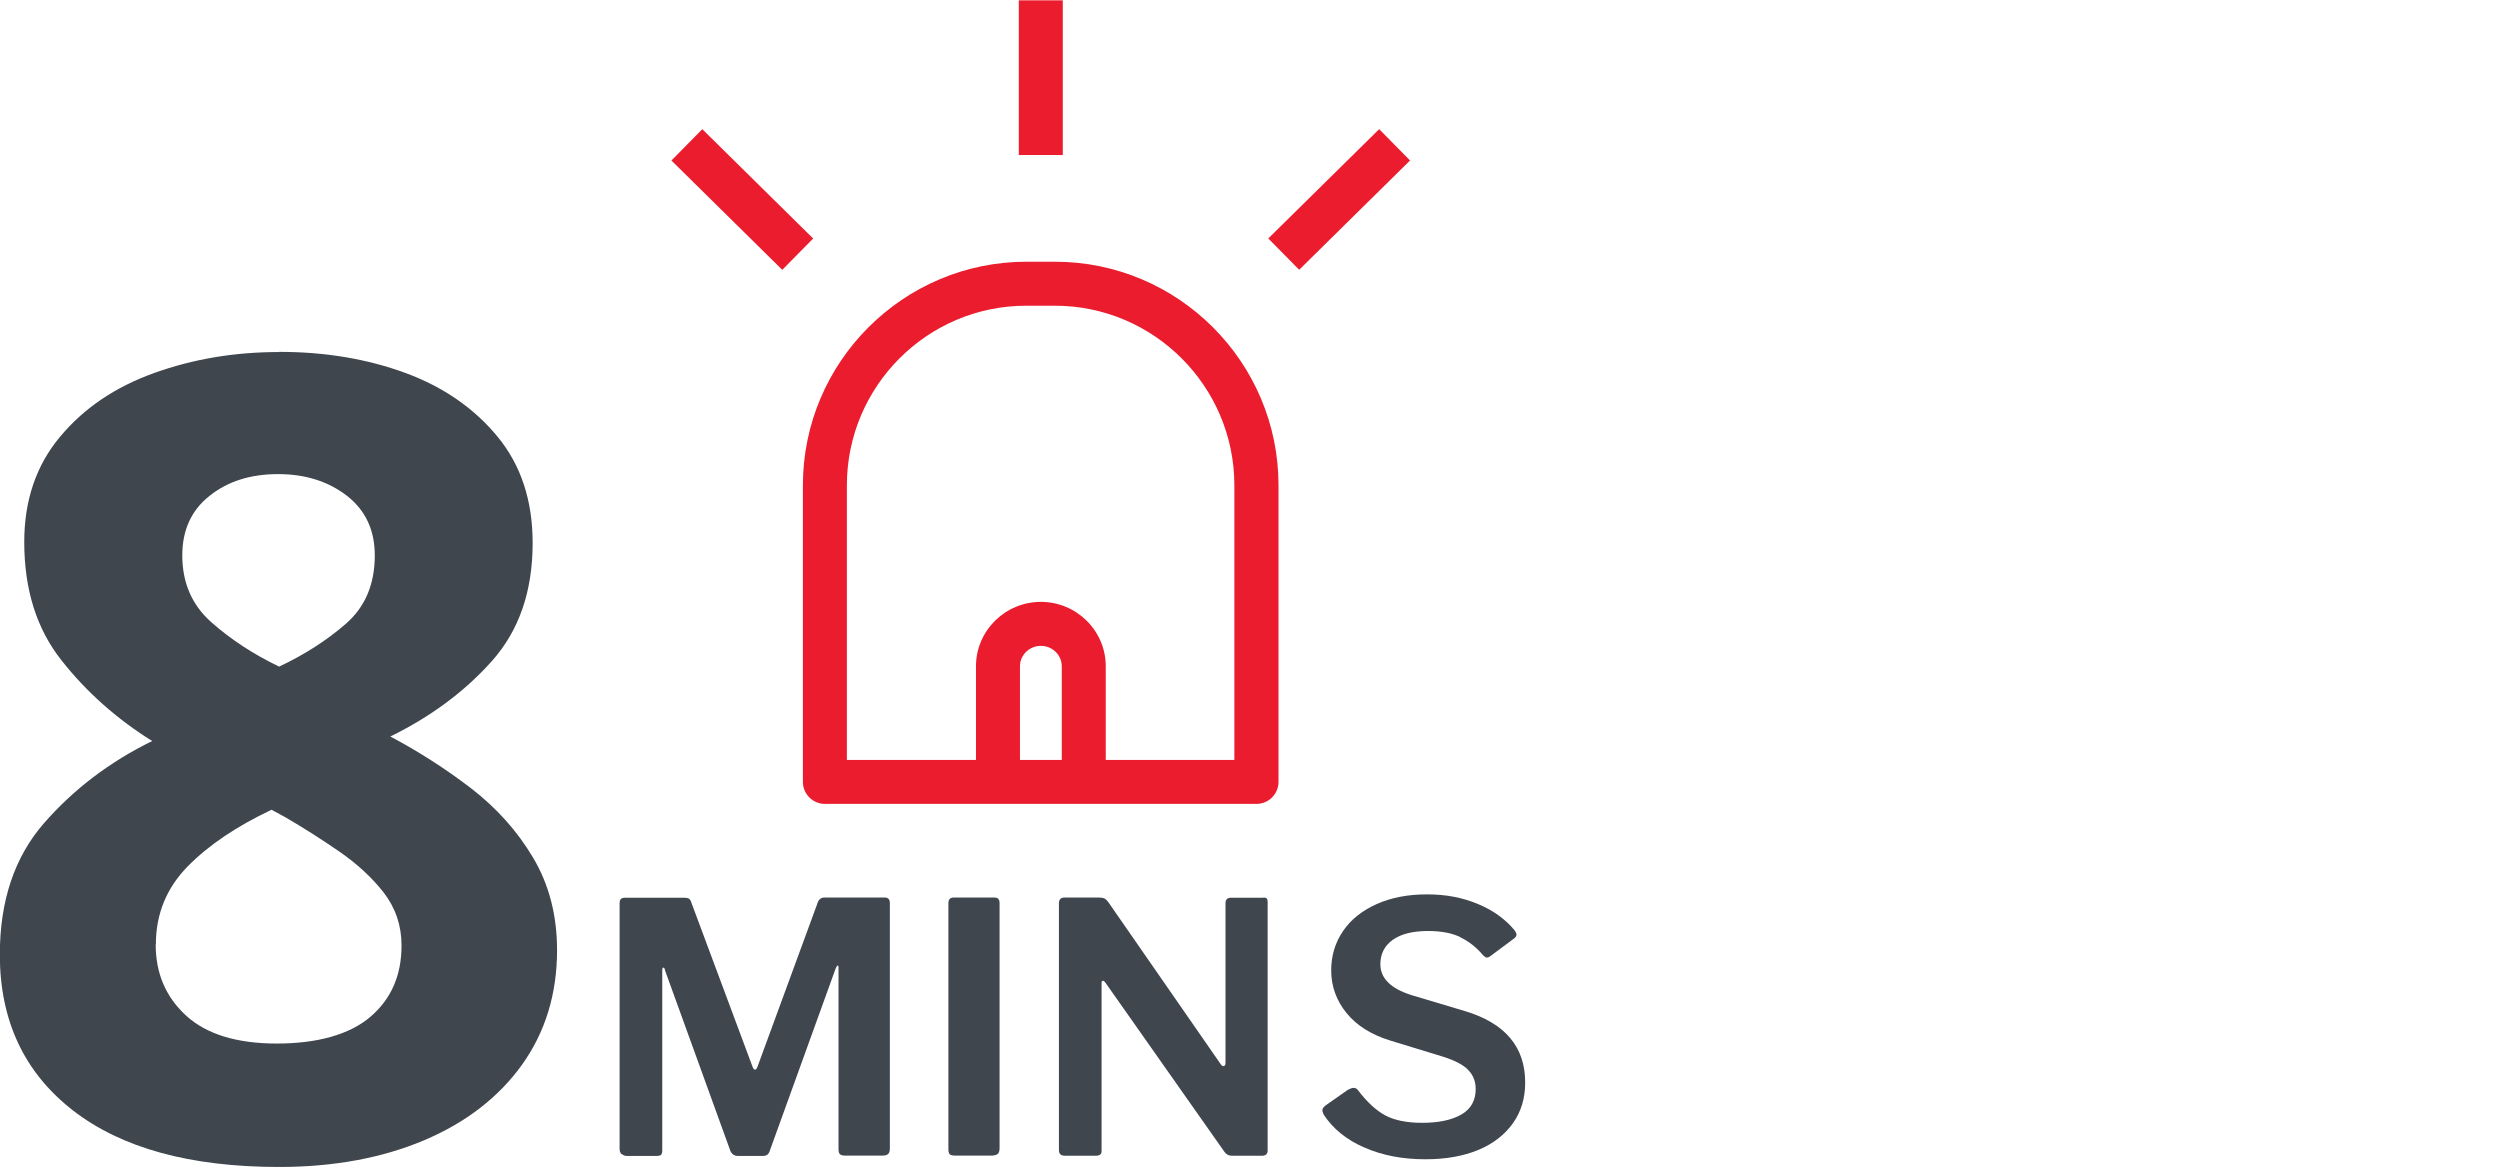
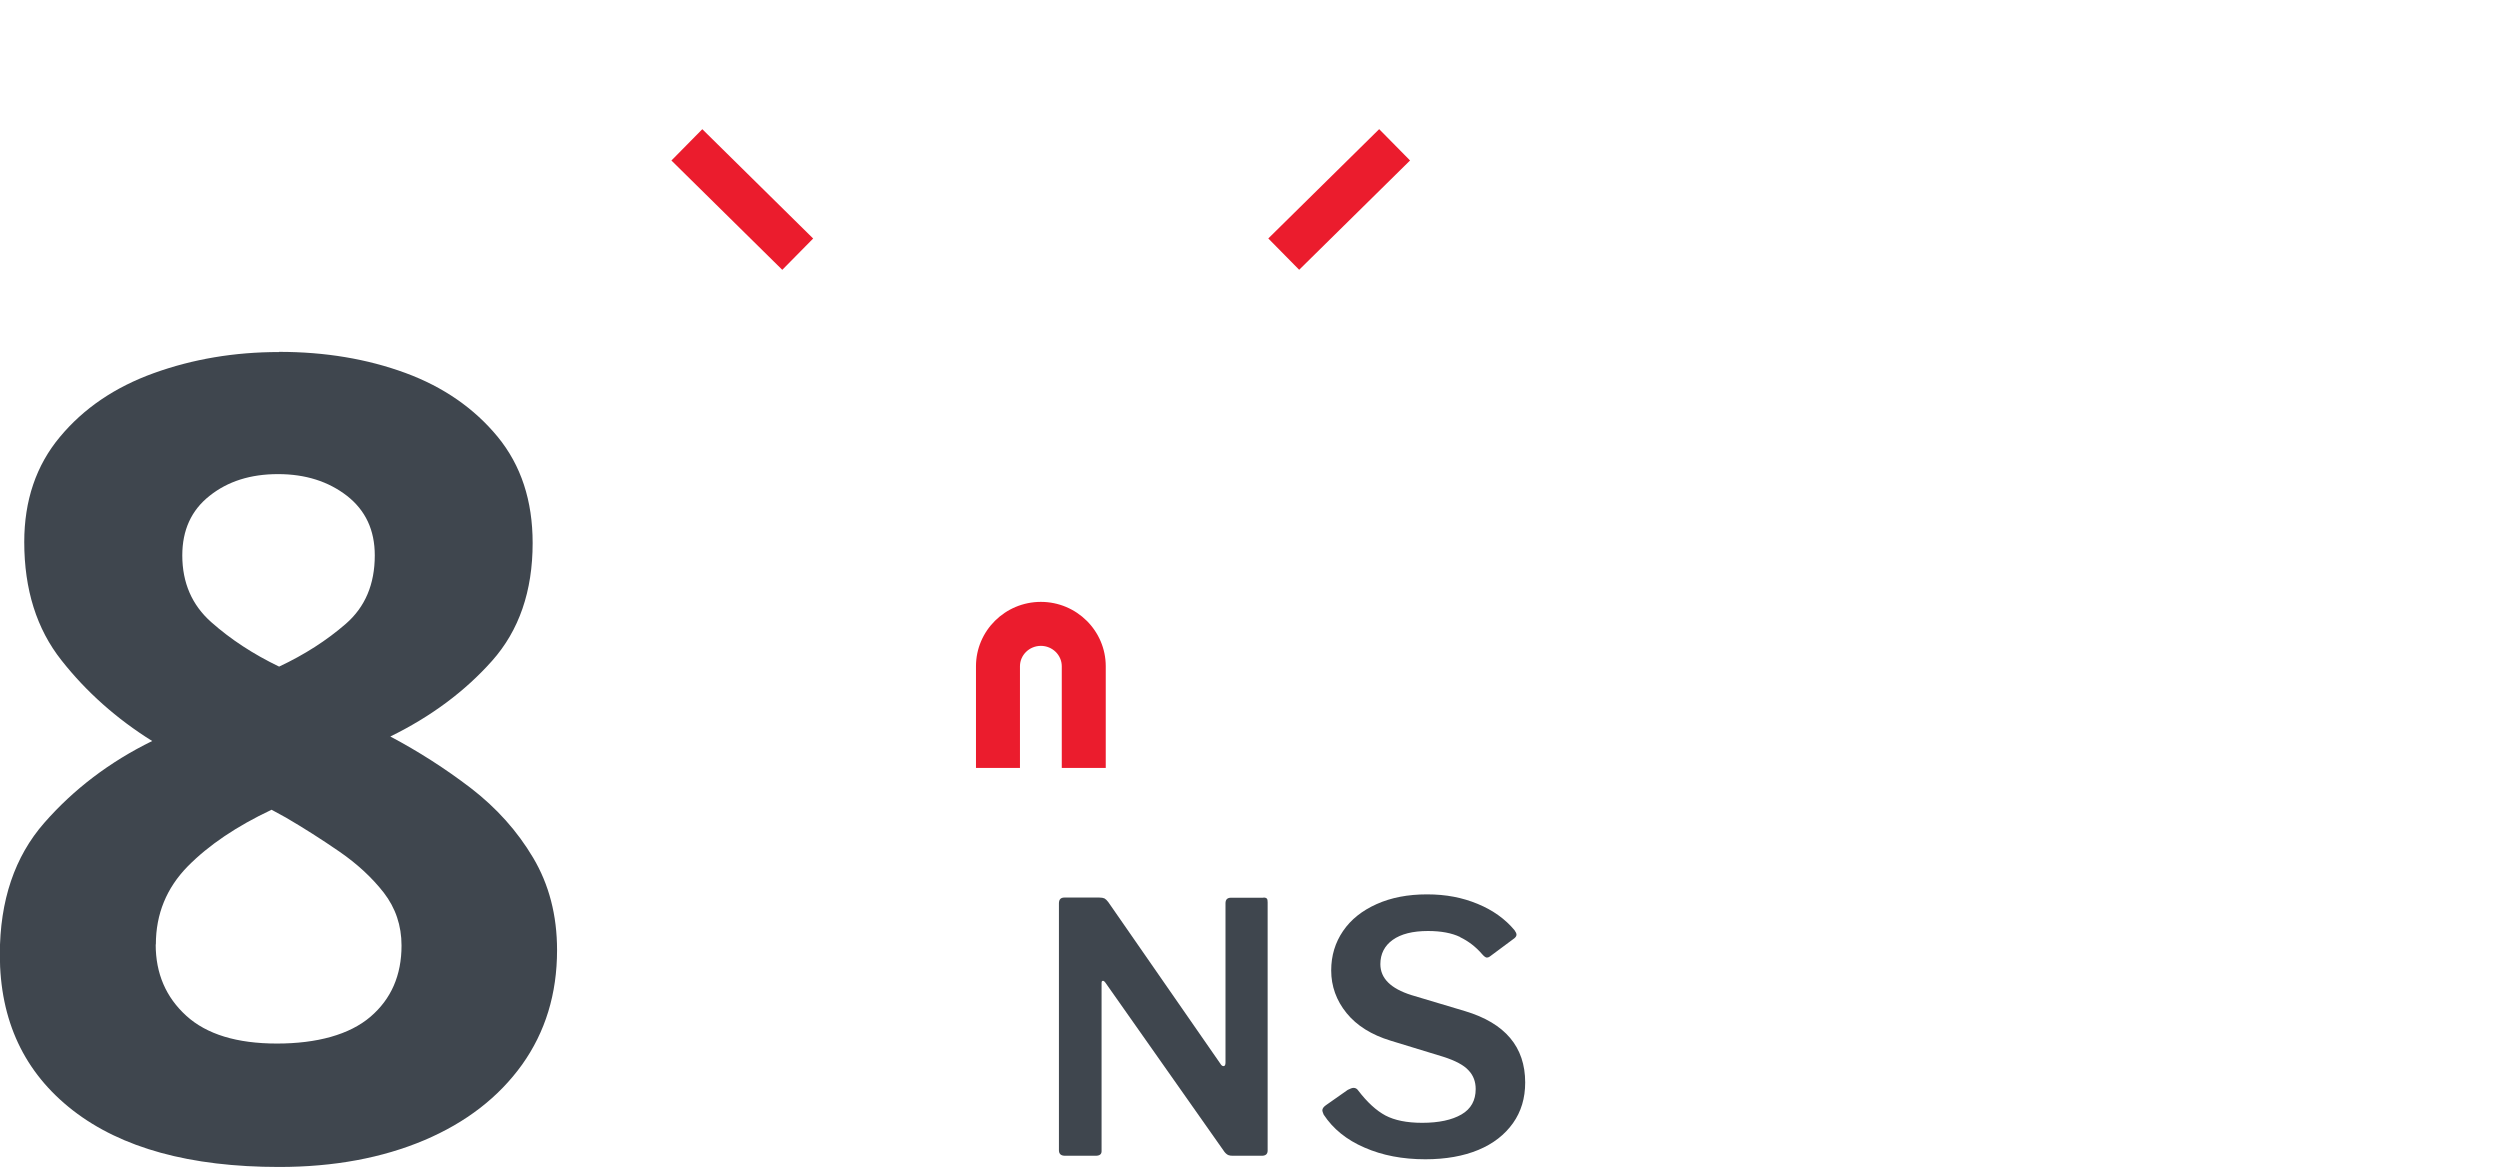
<svg xmlns="http://www.w3.org/2000/svg" id="Layer_1" width="149.49" height="69.78" version="1.1" viewBox="0 0 149.49 69.78">
  <defs>
    <style>
      .st0 {
        fill: #3f464e;
      }

      .st1 {
        fill: #eb1c2d;
      }
    </style>
  </defs>
  <g>
-     <path class="st0" d="M37.15,69c-.07-.08-.1-.18-.1-.3v-14.67c0-.12.02-.21.07-.27.05-.05.14-.08.26-.08h3.52c.14,0,.24.02.3.06s.11.12.14.23l3.66,9.82c.04.11.09.17.15.17s.1-.06.15-.19l3.56-9.7c.07-.26.21-.4.42-.4h3.64c.19,0,.29.11.29.33v14.67c0,.15-.03.26-.1.33s-.19.1-.35.1h-2.23c-.14,0-.24-.03-.3-.08s-.09-.15-.09-.29v-10.88c0-.08-.02-.12-.06-.12,0,0-.05.05-.1.15l-3.95,10.93c-.06.21-.19.31-.42.31h-1.48c-.22,0-.37-.1-.46-.31l-3.91-10.8c0-.1-.05-.15-.1-.15-.04,0-.06.06-.06.17v10.76c0,.12-.02.21-.07.26s-.14.07-.28.07h-1.77c-.12,0-.22-.04-.29-.11h-.04Z" />
-     <path class="st0" d="M59.48,53.67c.19,0,.29.11.29.33v14.65c0,.17-.04.29-.11.35s-.2.1-.38.1h-2.16c-.17,0-.28-.03-.33-.08s-.08-.15-.08-.29v-14.71c0-.24.1-.35.31-.35h2.48-.02Z" />
    <path class="st0" d="M75.55,53.67c.1,0,.16.02.2.06s.05.12.05.23v14.84c0,.21-.12.31-.35.31h-1.73c-.11,0-.2-.01-.27-.04s-.15-.09-.23-.19l-7.12-10.12c-.06-.08-.11-.12-.16-.11-.05,0-.07.05-.07.14v10.05c0,.18-.12.27-.35.27h-1.83c-.25,0-.37-.11-.37-.33v-14.76c0-.24.11-.35.33-.35h2.08c.14,0,.24.02.31.05.07.04.15.11.23.22l6.7,9.66c.06.1.12.15.19.15.08,0,.12-.07.12-.21v-9.53c0-.22.11-.33.33-.33h1.94Z" />
    <path class="st0" d="M87.31,56.03c-.5-.24-1.14-.36-1.92-.36-.92,0-1.62.18-2.11.53s-.74.84-.74,1.45c0,.85.62,1.46,1.85,1.85l3.21.96c2.4.72,3.6,2.14,3.6,4.27,0,.93-.24,1.74-.73,2.43-.49.69-1.18,1.23-2.07,1.6s-1.95.56-3.17.56c-1.36,0-2.57-.23-3.64-.7-1.07-.46-1.88-1.12-2.44-1.97-.06-.14-.08-.22-.08-.25,0-.11.07-.21.21-.31l1.31-.92c.15-.08.27-.12.35-.12.11,0,.2.05.27.15.54.71,1.09,1.21,1.63,1.5.55.29,1.28.44,2.2.44,1,0,1.78-.17,2.35-.5s.85-.84.85-1.52c0-.44-.14-.82-.43-1.12-.28-.31-.79-.58-1.51-.81l-3.14-.96c-1.15-.35-2.03-.9-2.64-1.65s-.92-1.61-.92-2.55c0-.89.24-1.67.71-2.36.47-.69,1.14-1.22,2.01-1.61s1.87-.58,3.01-.58,2.11.19,3.03.57,1.65.91,2.2,1.57c.08.11.12.2.12.27s-.04.14-.12.21l-1.48,1.1c-.06.04-.11.06-.17.06-.07,0-.17-.07-.29-.21-.37-.43-.81-.77-1.31-1.01h0Z" />
  </g>
  <g>
-     <path class="st1" d="M75.13,48.07h-25.8c-.73,0-1.32-.59-1.32-1.32v-17.73c0-7.37,6-13.37,13.37-13.37h1.7c7.37,0,13.37,6,13.37,13.37v17.73c0,.73-.59,1.32-1.32,1.32ZM50.64,45.44h23.17v-16.42c0-5.92-4.82-10.74-10.74-10.74h-1.7c-5.92,0-10.73,4.82-10.73,10.74v16.42Z" />
    <path class="st1" d="M66.12,45.92h-2.63v-6.08c0-.67-.56-1.22-1.25-1.22s-1.25.55-1.25,1.22v6.08h-2.63v-6.08c0-2.12,1.74-3.85,3.88-3.85s3.88,1.73,3.88,3.85v6.08Z" />
-     <rect class="st1" x="60.92" y=".02" width="2.63" height="9.25" />
    <rect class="st1" x="43.07" y="7.27" width="2.63" height="9.31" transform="translate(4.73 35.16) rotate(-45.4)" />
    <rect class="st1" x="75.42" y="10.61" width="9.31" height="2.63" transform="translate(14.68 59.65) rotate(-44.59)" />
  </g>
  <path class="st0" d="M16.69,21.04c2.75,0,5.26.42,7.55,1.26,2.28.84,4.12,2.12,5.52,3.82,1.4,1.71,2.09,3.82,2.09,6.35,0,2.88-.81,5.23-2.43,7.05-1.62,1.82-3.65,3.33-6.08,4.52,1.68.89,3.29,1.92,4.82,3.09,1.53,1.18,2.77,2.56,3.72,4.16.95,1.6,1.43,3.44,1.43,5.52,0,2.62-.7,4.9-2.09,6.85-1.4,1.95-3.35,3.46-5.85,4.52-2.51,1.06-5.4,1.6-8.68,1.6-5.32,0-9.43-1.13-12.34-3.39-2.9-2.26-4.36-5.36-4.36-9.31,0-3.24.89-5.86,2.66-7.88,1.77-2.02,3.92-3.65,6.45-4.89-2.13-1.33-3.94-2.94-5.42-4.82-1.49-1.88-2.23-4.24-2.23-7.08,0-2.48.71-4.58,2.13-6.28,1.42-1.71,3.29-2.98,5.62-3.82,2.33-.84,4.82-1.26,7.48-1.26ZM9.31,56.48c0,1.73.61,3.15,1.83,4.26,1.22,1.11,3.03,1.66,5.42,1.66s4.34-.53,5.59-1.6c1.24-1.06,1.86-2.48,1.86-4.26,0-1.2-.36-2.25-1.06-3.16-.71-.91-1.6-1.73-2.66-2.46s-2.13-1.41-3.19-2.03l-.86-.47c-2.08.98-3.76,2.11-5.02,3.39-1.26,1.29-1.9,2.84-1.9,4.66ZM16.62,28.35c-1.64,0-3,.43-4.09,1.3-1.09.86-1.63,2.05-1.63,3.56,0,1.64.58,2.97,1.73,3.99,1.15,1.02,2.5,1.91,4.06,2.66,1.51-.71,2.84-1.56,3.99-2.56,1.15-1,1.73-2.36,1.73-4.09,0-1.51-.55-2.69-1.66-3.56-1.11-.86-2.48-1.3-4.12-1.3Z" />
</svg>